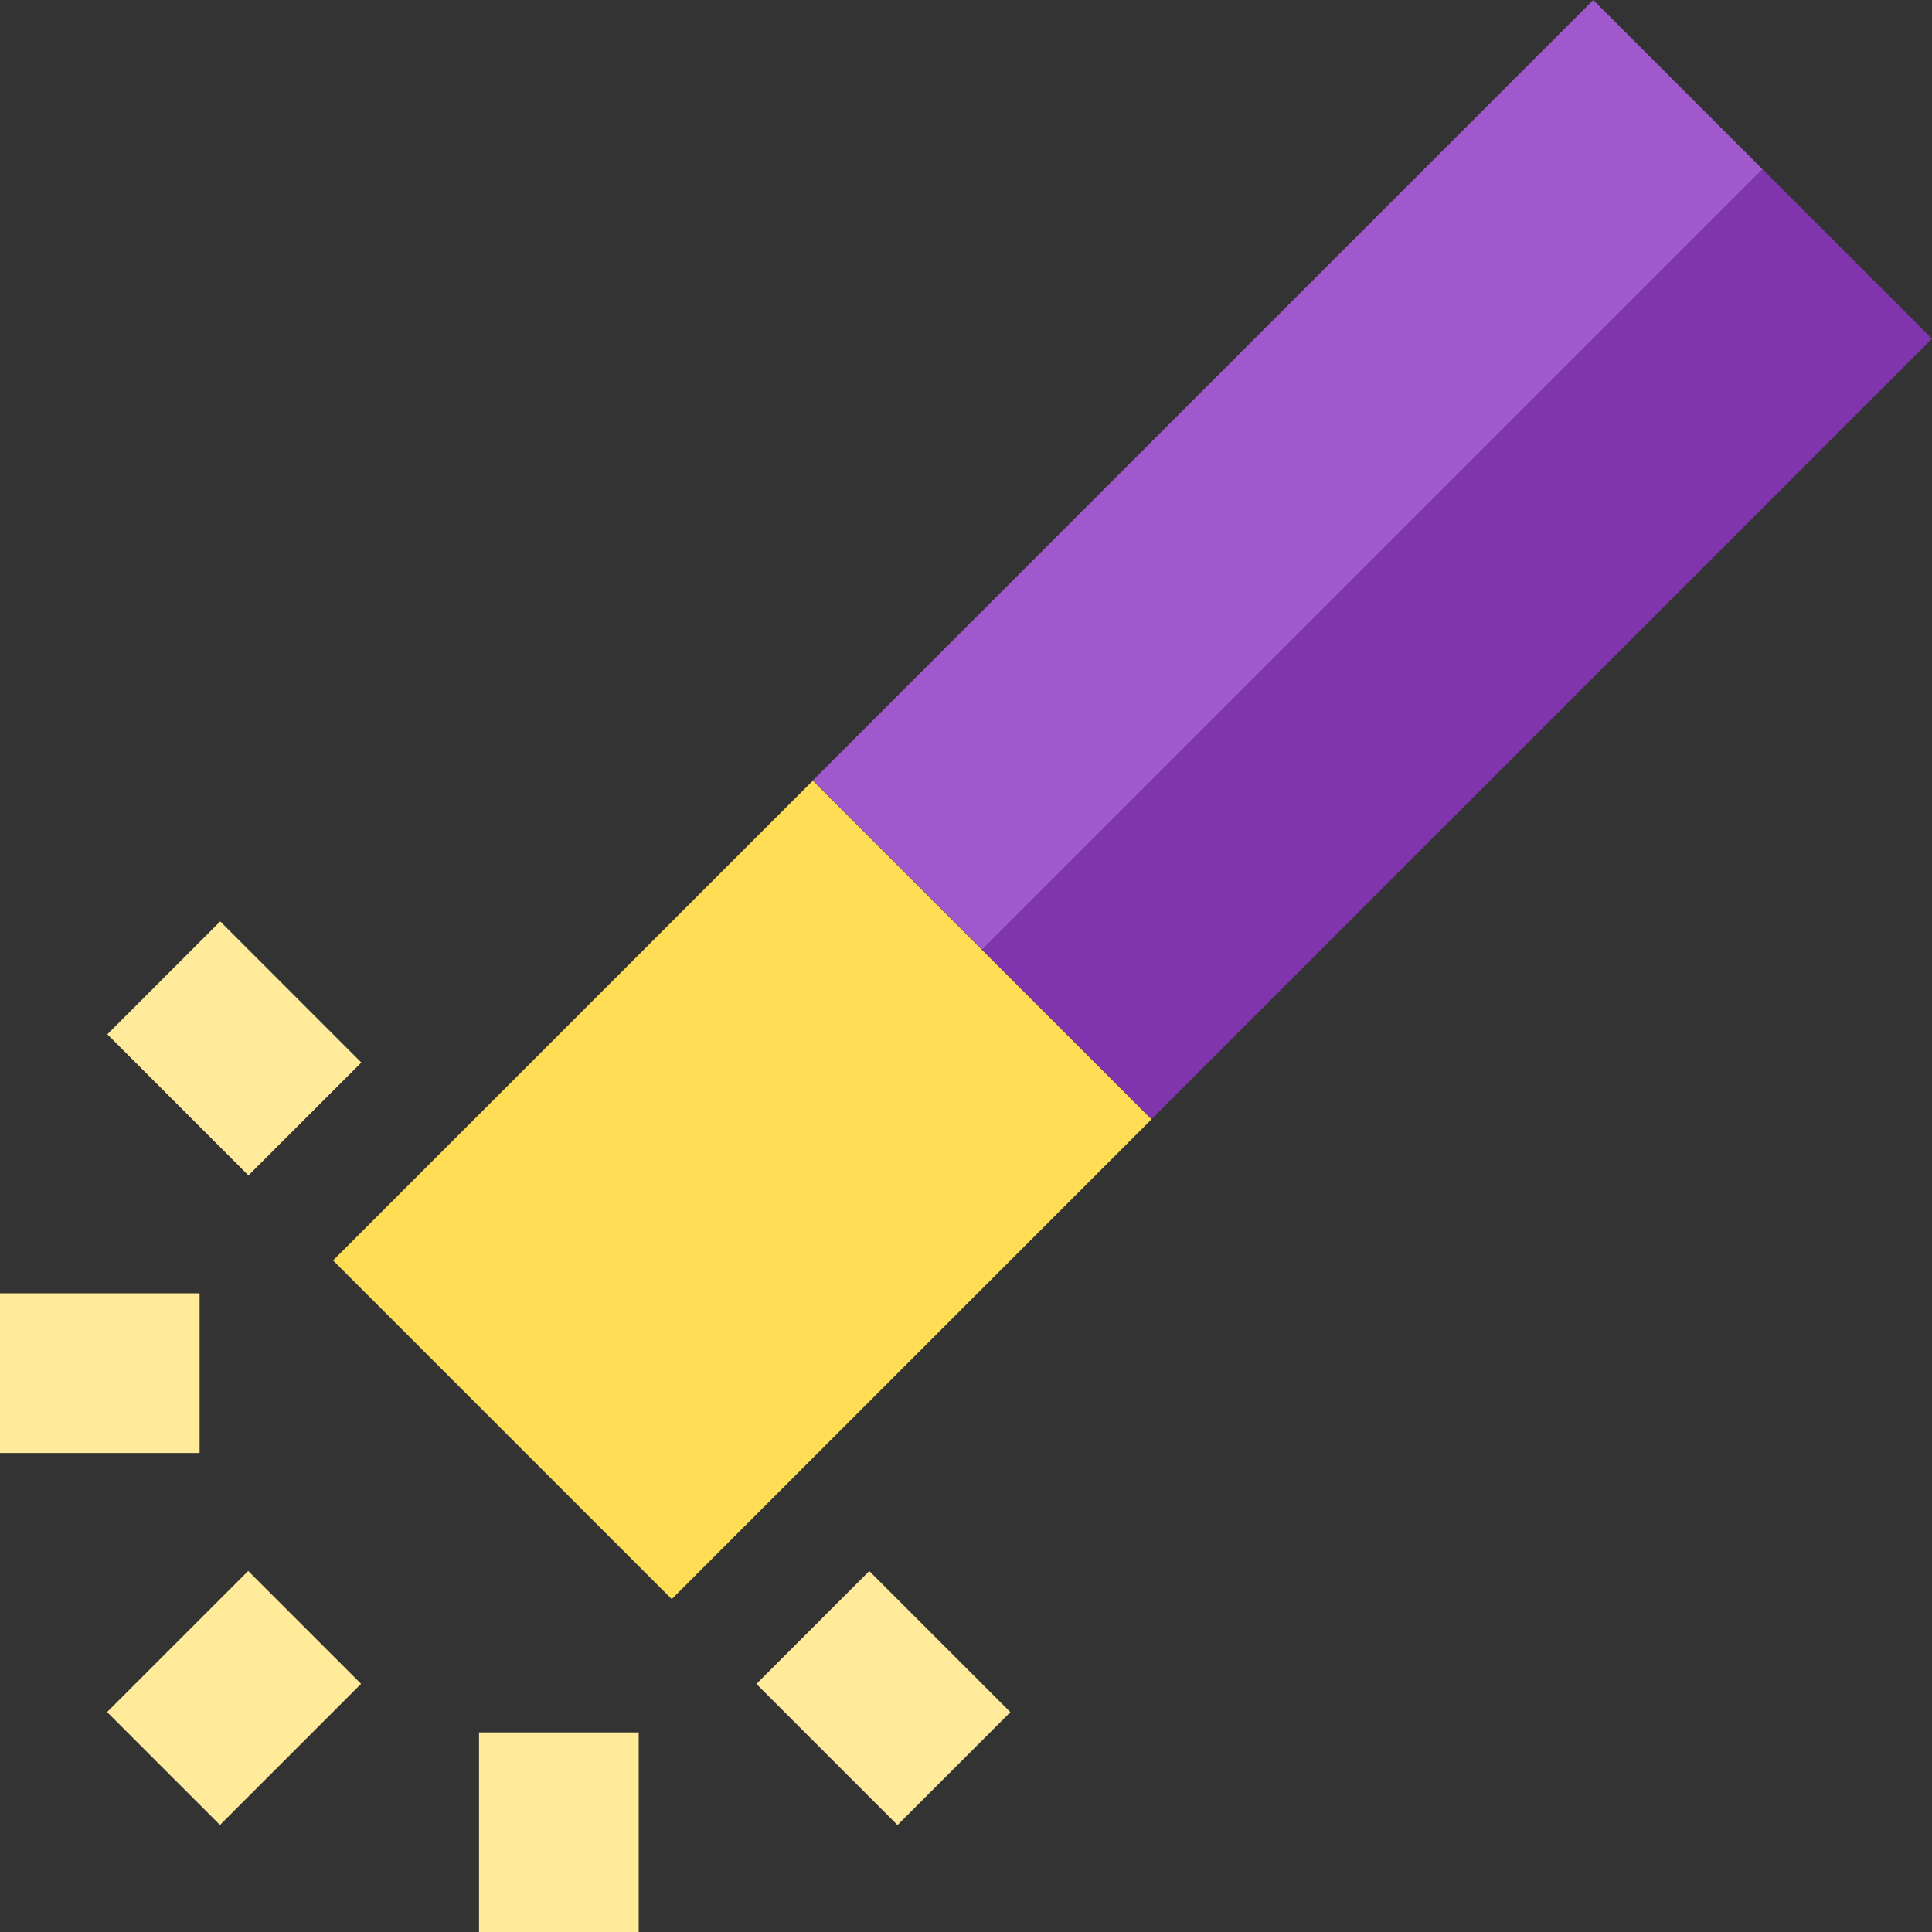
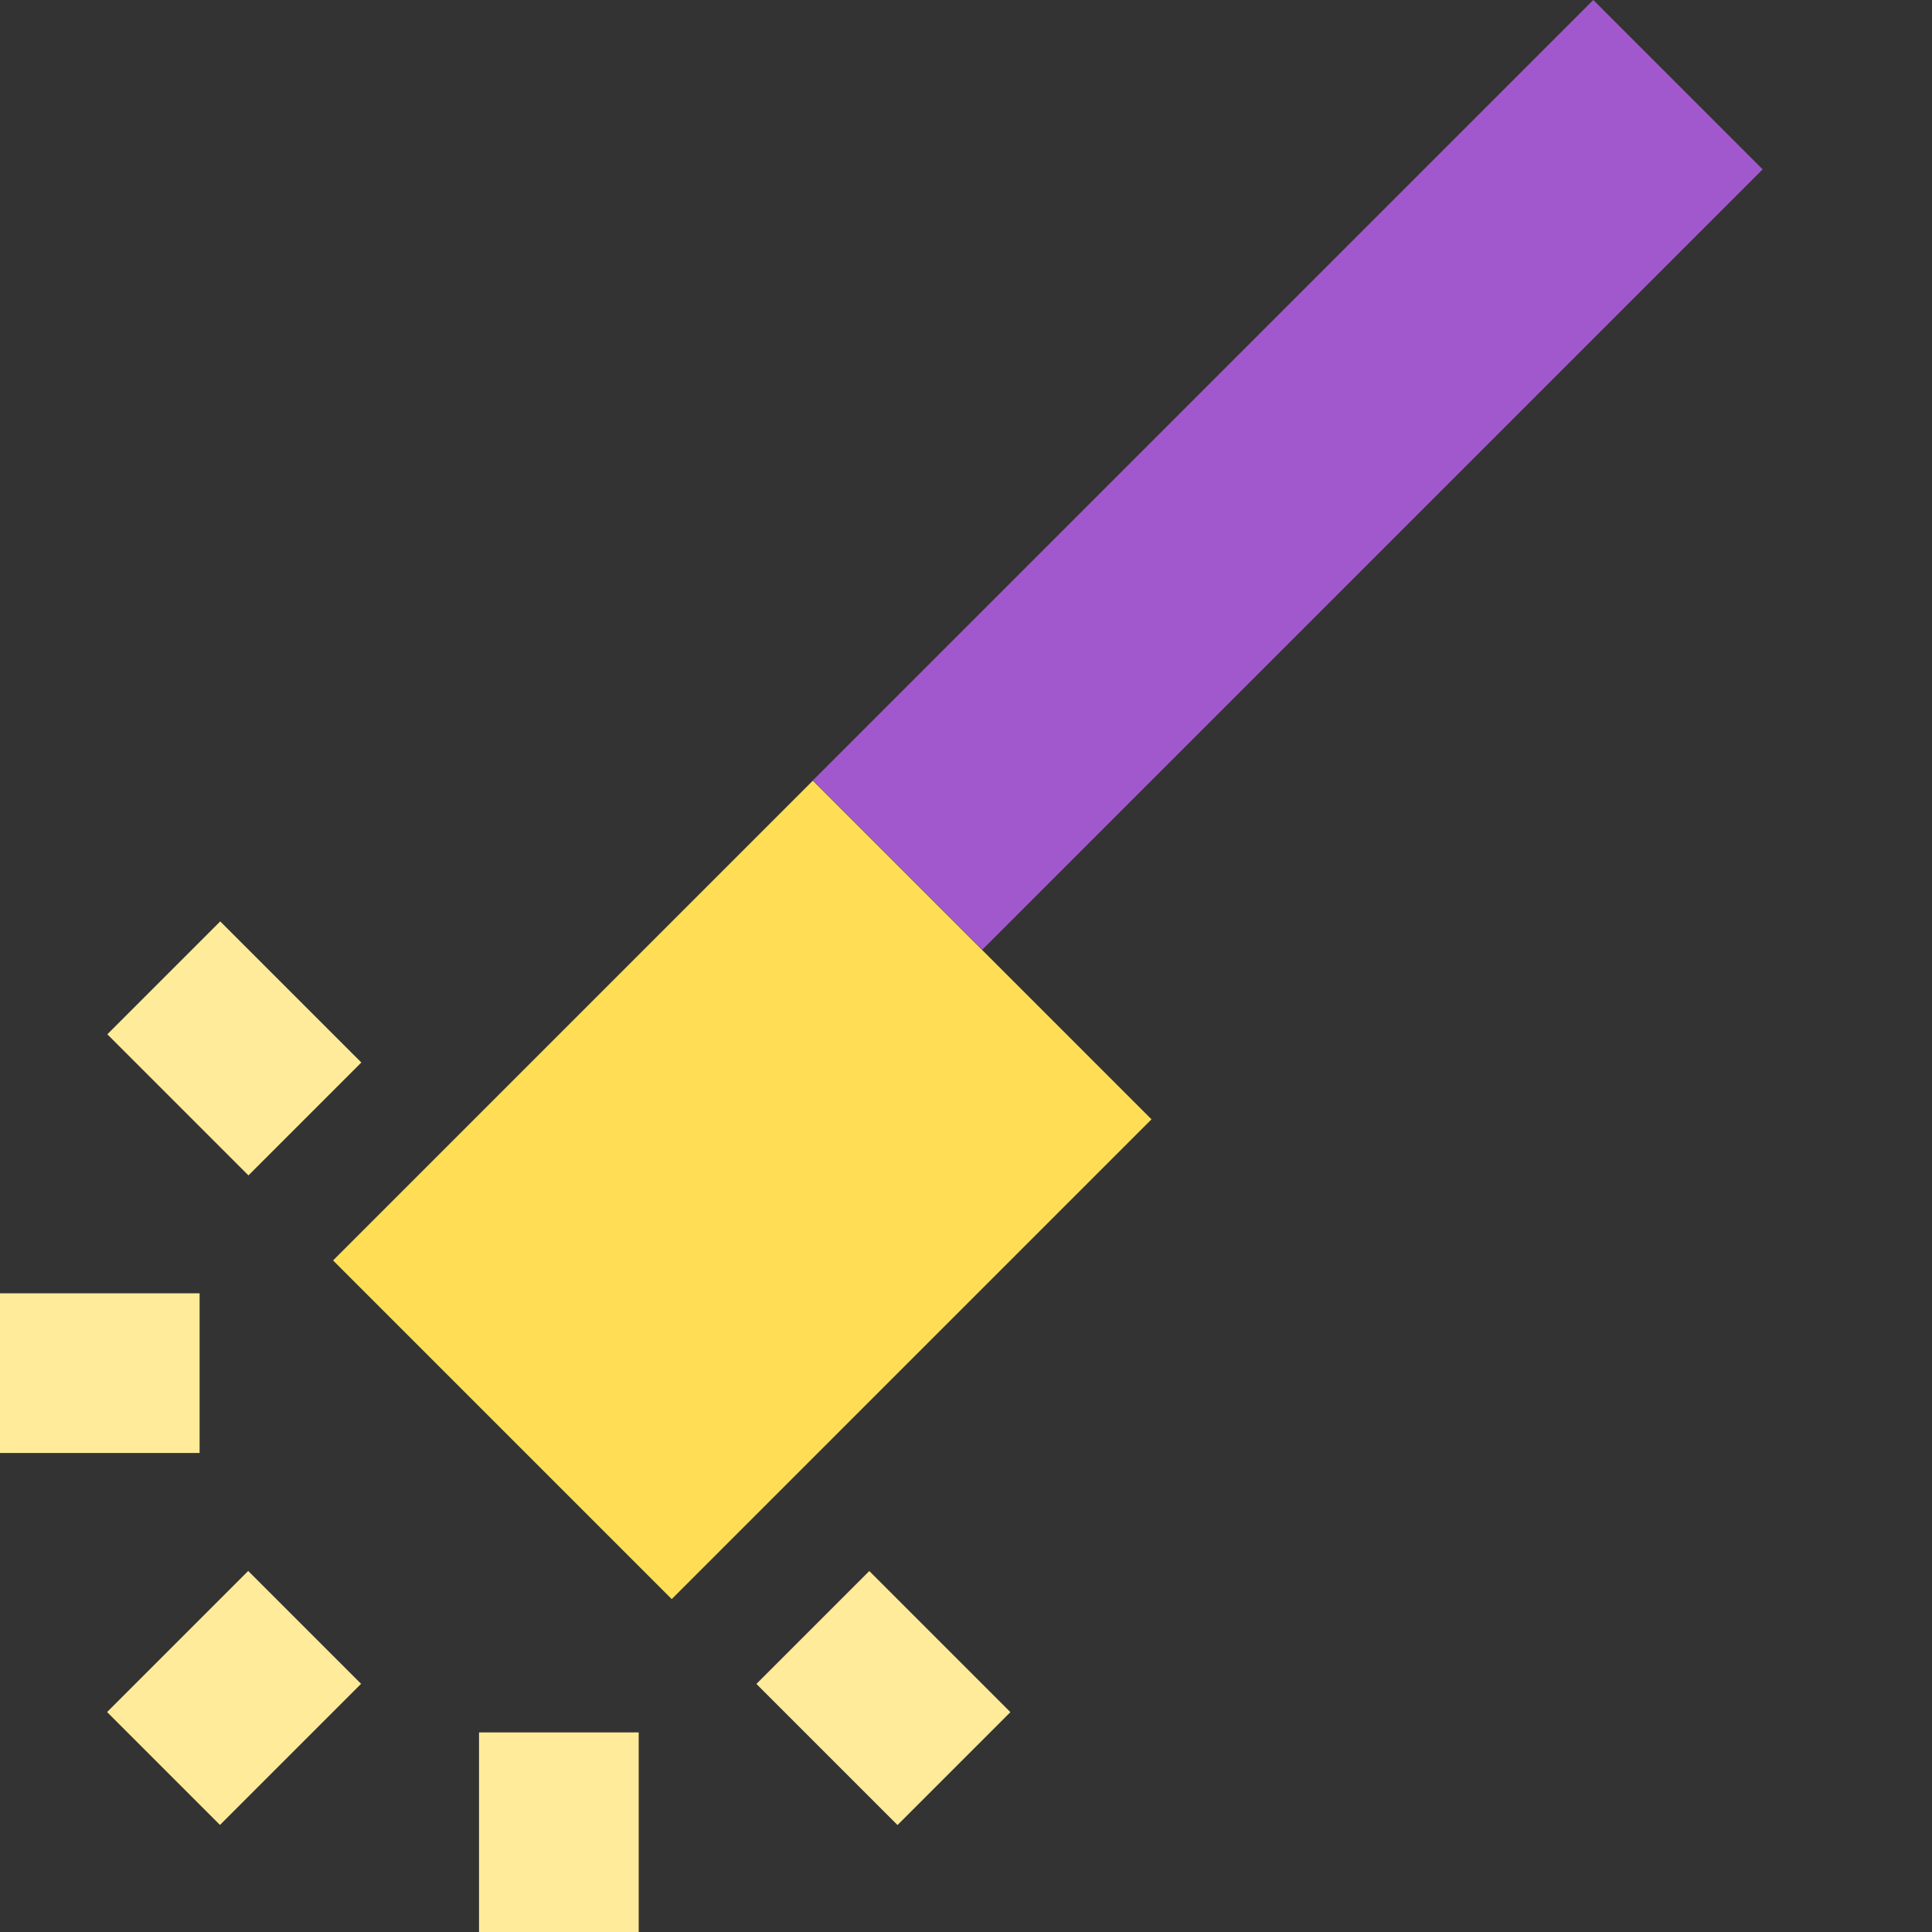
<svg xmlns="http://www.w3.org/2000/svg" version="1.1" id="Layer_1" viewBox="0 0 483.989 483.989" xml:space="preserve">
  <rect x="0" y="0" width="483.989" height="483.989" fill="#333333" stroke="none" />
  <g>
    <polygon style="fill:#A258CD;" points="441.562,42.427 399.135,0 203.64,195.496 288.493,280.349 246.066,237.923  " />
-     <polygon style="fill:#8034AD;" points="441.562,42.427 441.562,42.427 246.066,237.923 288.493,280.349 483.988,84.854  " />
    <rect x="125.963" y="213.027" transform="matrix(-0.707 -0.707 0.707 -0.707 106.721 640.259)" style="fill:#FFDE55;" width="120" height="169.999" />
    <rect x="33.683" y="242.671" transform="matrix(0.707 0.707 -0.707 0.707 202.925 35.439)" style="fill:#FFEB99;" width="50" height="40.001" />
    <rect x="196.318" y="405.306" transform="matrix(-0.707 -0.707 0.707 -0.707 77.08 882.539)" style="fill:#FFEB99;" width="50" height="39.999" />
    <rect x="0.001" y="323.989" style="fill:#FFEB99;" width="50" height="40" />
    <rect x="120.001" y="433.989" style="fill:#FFEB99;" width="40" height="50" />
    <rect x="38.684" y="400.306" transform="matrix(-0.707 -0.707 0.707 -0.707 -200.564 767.534)" style="fill:#FFEB99;" width="39.999" height="50" />
  </g>
</svg>